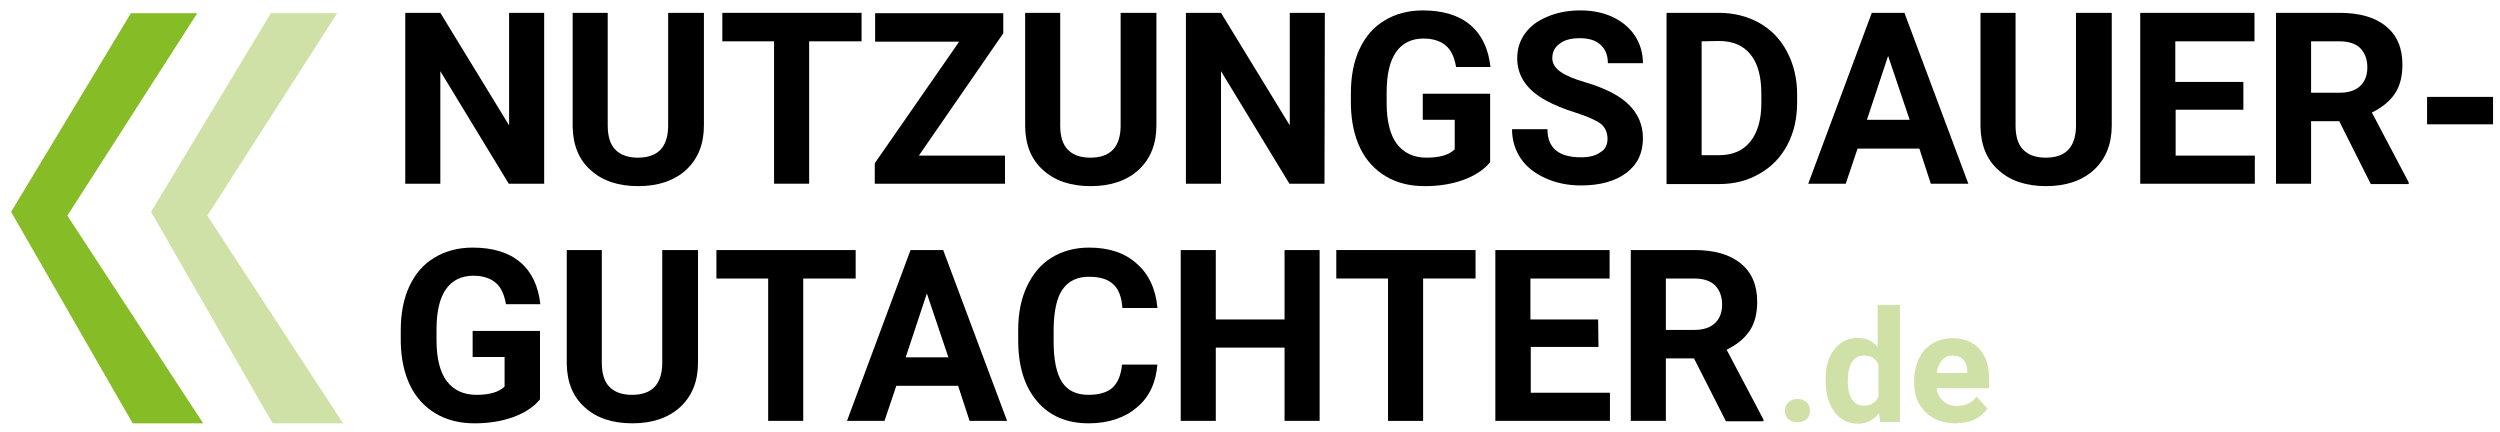
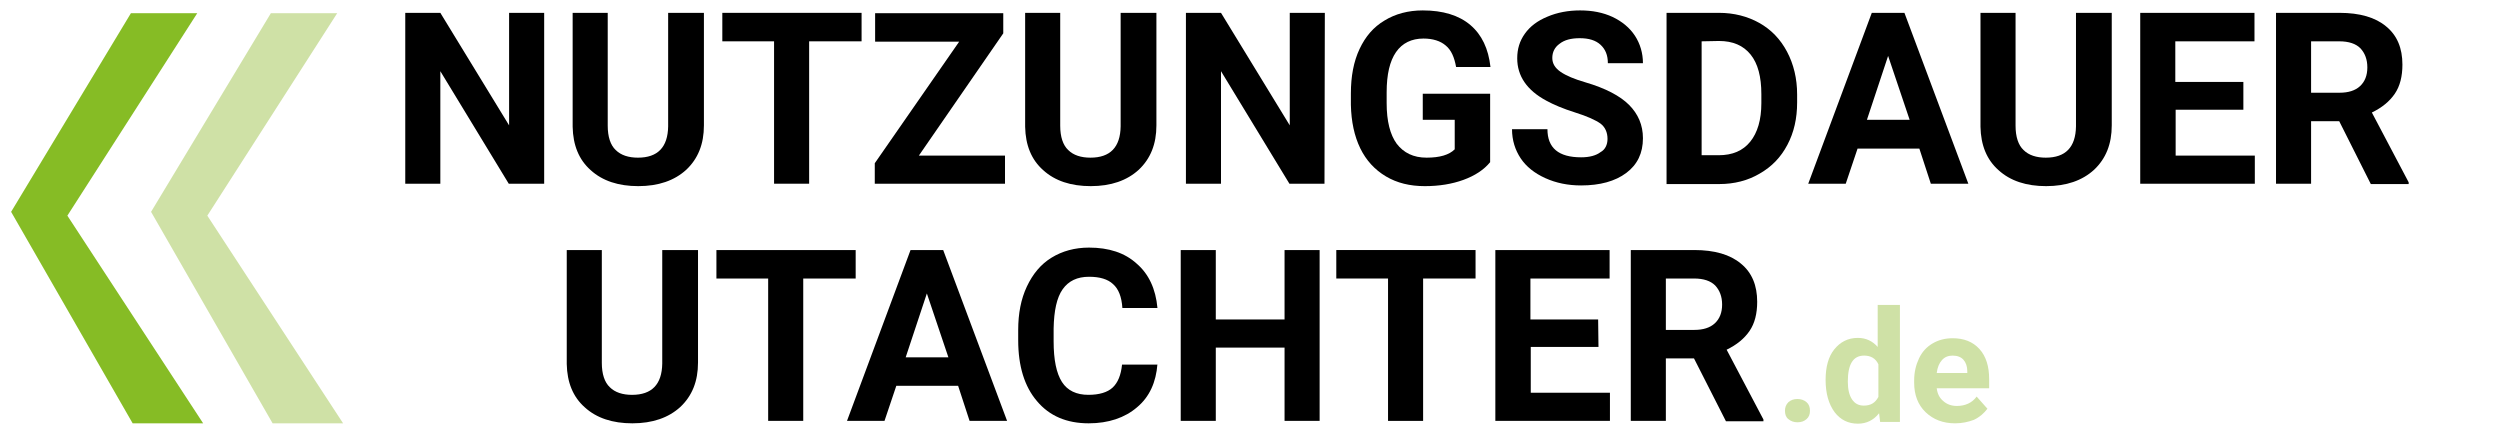
<svg xmlns="http://www.w3.org/2000/svg" id="Ebene_1" x="0px" y="0px" viewBox="0 0 719.9 124.3" style="enable-background:new 0 0 719.9 124.3;" xml:space="preserve">
  <style type="text/css">	.st0{fill:#86BC25;}	.st1{fill:#CFE1A6;}</style>
  <g>
    <g>
      <g>
        <g>
          <path class="st0" d="M38.2,121.9L3.2,61L37.7,3.8h19.1L19.4,62.1l39.1,59.8H38.2z" />
        </g>
      </g>
      <g>
        <path class="st1" d="M78.5,121.9L43.5,61L78,3.8h19.1L59.7,62.1l39.1,59.8H78.5z" />
      </g>
    </g>
    <g>
      <g>
        <path d="M156.6,52.9h-10.1l-19.7-32.4v32.4h-10.1V3.7h10.1l19.8,32.4V3.7h10.1v49.2H156.6z" />
        <path d="M202.7,3.7v32.4c0,5.4-1.7,9.6-5.1,12.8c-3.4,3.1-8,4.7-13.8,4.7c-5.7,0-10.3-1.5-13.7-4.6c-3.4-3-5.1-7.2-5.2-12.5V3.7    H175v32.5c0,3.2,0.8,5.6,2.3,7c1.5,1.5,3.7,2.2,6.4,2.2c5.7,0,8.6-3,8.7-9V3.7H202.7z" />
        <path d="M248.1,11.9H233v41h-10.1v-41H208V3.7h40.1V11.9z" />
        <path d="M264.6,44.8h24.8v8.1h-37.5V47l24.3-35H252V3.8h36.9v5.8L264.6,44.8z" />
        <path d="M333,3.7v32.4c0,5.4-1.7,9.6-5.1,12.8c-3.4,3.1-8,4.7-13.8,4.7c-5.7,0-10.3-1.5-13.7-4.6c-3.4-3-5.1-7.2-5.2-12.5V3.7    h10.1v32.5c0,3.2,0.8,5.6,2.3,7c1.5,1.5,3.7,2.2,6.4,2.2c5.7,0,8.6-3,8.7-9V3.7H333z" />
        <path d="M381.4,52.9h-10.1l-19.7-32.4v32.4h-10.1V3.7h10.1l19.8,32.4V3.7h10.1L381.4,52.9L381.4,52.9z" />
        <path d="M429.1,46.7c-1.8,2.2-4.4,3.9-7.7,5.1c-3.3,1.2-7,1.8-11.1,1.8c-4.3,0-8-0.9-11.2-2.8c-3.2-1.9-5.7-4.6-7.4-8.1    c-1.7-3.5-2.6-7.7-2.7-12.5v-3.3c0-4.9,0.8-9.2,2.5-12.8s4-6.3,7.2-8.2c3.1-1.9,6.8-2.9,11-2.9c5.8,0,10.4,1.4,13.7,4.2    c3.3,2.8,5.2,6.8,5.8,12.1h-9.9c-0.5-2.8-1.4-4.9-3-6.2c-1.5-1.3-3.7-2-6.4-2c-3.4,0-6.1,1.3-7.9,3.9c-1.8,2.6-2.7,6.4-2.7,11.6    v3.1c0,5.2,1,9.1,2.9,11.7c2,2.6,4.8,4,8.6,4c3.8,0,6.5-0.8,8.1-2.4v-8.5h-9.2V27h19.4L429.1,46.7L429.1,46.7z" />
        <path d="M462.9,40c0-1.9-0.7-3.4-2-4.4c-1.4-1-3.8-2.1-7.3-3.2c-3.5-1.1-6.3-2.3-8.3-3.4c-5.6-3-8.4-7.1-8.4-12.2    c0-2.7,0.7-5,2.2-7.1s3.6-3.7,6.5-4.9c2.8-1.2,6-1.8,9.4-1.8c3.5,0,6.6,0.6,9.4,1.9c2.7,1.3,4.9,3.1,6.4,5.4    c1.5,2.3,2.3,5,2.3,7.9H463c0-2.3-0.7-4-2.1-5.3c-1.4-1.3-3.4-1.9-6-1.9c-2.5,0-4.4,0.5-5.8,1.6c-1.4,1-2.1,2.4-2.1,4.1    c0,1.6,0.8,2.9,2.4,4c1.6,1.1,4,2.1,7.1,3c5.8,1.7,10,3.9,12.6,6.5s4,5.8,4,9.6c0,4.3-1.6,7.6-4.8,10s-7.6,3.6-13,3.6    c-3.8,0-7.2-0.7-10.3-2.1s-5.5-3.3-7.1-5.7s-2.5-5.2-2.5-8.4h10.2c0,5.4,3.2,8.1,9.7,8.1c2.4,0,4.3-0.5,5.6-1.5    C462.2,43.1,462.9,41.7,462.9,40z" />
        <path d="M479.9,52.9V3.7H495c4.3,0,8.2,1,11.6,2.9c3.4,1.9,6.1,4.7,8,8.3s2.9,7.7,2.9,12.3v2.3c0,4.6-0.9,8.6-2.8,12.2    c-1.9,3.6-4.5,6.3-8,8.3c-3.4,2-7.3,3-11.6,3h-15.2V52.9z M490,11.9v32.8h4.9c4,0,7-1.3,9.1-3.9c2.1-2.6,3.2-6.3,3.2-11.1v-2.6    c0-5-1-8.8-3.1-11.4c-2.1-2.6-5.1-3.9-9.1-3.9L490,11.9L490,11.9z" />
        <path d="M552.7,42.8h-17.8l-3.4,10.1h-10.8L539,3.7h9.4l18.4,49.2H556L552.7,42.8z M537.6,34.5h12.3l-6.2-18.4L537.6,34.5z" />
        <path d="M608.1,3.7v32.4c0,5.4-1.7,9.6-5.1,12.8c-3.4,3.1-8,4.7-13.8,4.7c-5.7,0-10.3-1.5-13.7-4.6c-3.4-3-5.1-7.2-5.2-12.5V3.7    h10.1v32.5c0,3.2,0.8,5.6,2.3,7c1.5,1.5,3.7,2.2,6.4,2.2c5.7,0,8.6-3,8.7-9V3.7H608.1z" />
        <path d="M646,31.6h-19.5v13.2h22.8v8.1h-33V3.7h32.9v8.2h-22.8v11.7H646V31.6z" />
        <path d="M673.6,34.9h-8.1v18h-10.1V3.7h18.3c5.8,0,10.3,1.3,13.4,3.9c3.2,2.6,4.7,6.3,4.7,11c0,3.4-0.7,6.2-2.2,8.4    s-3.7,4-6.6,5.4l10.6,20.1V53h-10.9L673.6,34.9z M665.5,26.7h8.2c2.5,0,4.5-0.6,5.9-1.9c1.4-1.3,2.1-3.1,2.1-5.4    c0-2.3-0.7-4.1-2-5.5c-1.3-1.3-3.3-2-6.1-2h-8.1L665.5,26.7L665.5,26.7z" />
-         <path d="M717.9,35.8h-19v-7.9h19V35.8z" />
-         <path d="M155.5,115c-1.8,2.2-4.4,3.9-7.7,5.1s-7,1.8-11.1,1.8c-4.3,0-8-0.9-11.2-2.8s-5.7-4.6-7.4-8.1s-2.6-7.7-2.7-12.5v-3.3    c0-4.9,0.8-9.2,2.5-12.8c1.7-3.6,4-6.3,7.2-8.2c3.1-1.9,6.8-2.9,11-2.9c5.8,0,10.4,1.4,13.7,4.2c3.3,2.8,5.2,6.8,5.8,12.1h-9.9    c-0.5-2.8-1.4-4.9-3-6.2c-1.5-1.3-3.7-2-6.4-2c-3.4,0-6.1,1.3-7.9,3.9c-1.8,2.6-2.7,6.4-2.7,11.6V98c0,5.2,1,9.1,2.9,11.7    c2,2.6,4.8,4,8.6,4s6.5-0.8,8.1-2.4v-8.5h-9.2v-7.5h19.4L155.5,115L155.5,115z" />
        <path d="M201,72v32.4c0,5.4-1.7,9.6-5.1,12.8c-3.4,3.1-8,4.7-13.8,4.7c-5.7,0-10.3-1.5-13.7-4.6c-3.4-3-5.1-7.2-5.2-12.5V72h10.1    v32.5c0,3.2,0.8,5.6,2.3,7c1.5,1.5,3.7,2.2,6.4,2.2c5.7,0,8.6-3,8.7-9V72H201z" />
        <path d="M246.4,80.2h-15.1v41h-10.1v-41h-14.9V72h40.1V80.2z" />
        <path d="M275.9,111.1h-17.8l-3.4,10.1h-10.8L262.2,72h9.4l18.4,49.2h-10.8L275.9,111.1z M260.8,102.9h12.3l-6.2-18.4L260.8,102.9    z" />
        <path d="M333.3,104.8c-0.4,5.3-2.3,9.5-5.9,12.5c-3.5,3-8.2,4.6-13.9,4.6c-6.3,0-11.3-2.1-14.9-6.4c-3.6-4.2-5.4-10.1-5.4-17.5    v-3c0-4.7,0.8-8.9,2.5-12.5s4-6.4,7.1-8.3s6.7-2.9,10.8-2.9c5.7,0,10.3,1.5,13.7,4.6c3.5,3,5.5,7.3,6,12.8h-10.1    c-0.2-3.2-1.1-5.5-2.7-6.9c-1.5-1.4-3.8-2.1-6.9-2.1c-3.4,0-5.9,1.2-7.6,3.6s-2.5,6.2-2.6,11.3v3.7c0,5.3,0.8,9.2,2.4,11.7    s4.2,3.7,7.6,3.7c3.1,0,5.5-0.7,7-2.1s2.4-3.6,2.7-6.6h10.2V104.8z" />
        <path d="M380,121.2h-10.1v-21.1h-19.8v21.1H340V72h10.1v20h19.8V72H380V121.2z" />
        <path d="M424.9,80.2h-15.1v41h-10.1v-41h-14.9V72h40.1V80.2z" />
        <path d="M460.3,99.9h-19.5v13.2h22.8v8.1h-33V72h32.9v8.2h-22.8V92h19.5L460.3,99.9L460.3,99.9z" />
        <path d="M487.8,103.2h-8.1v18h-10.1V72h18.3c5.8,0,10.3,1.3,13.4,3.9c3.2,2.6,4.7,6.3,4.7,11c0,3.4-0.7,6.2-2.2,8.4    c-1.5,2.2-3.7,4-6.6,5.4l10.6,20.1v0.5H497L487.8,103.2z M479.7,95h8.2c2.5,0,4.5-0.6,5.9-1.9s2.1-3.1,2.1-5.4s-0.7-4.1-2-5.5    c-1.3-1.3-3.3-2-6.1-2h-8.1L479.7,95L479.7,95z" />
      </g>
      <g>
        <path class="st1" d="M514,118.3c0-1,0.3-1.8,1-2.5c0.7-0.6,1.5-0.9,2.6-0.9c1,0,1.9,0.3,2.6,0.9c0.7,0.6,1,1.4,1,2.5    c0,1-0.3,1.8-1,2.4s-1.5,0.9-2.6,0.9c-1,0-1.9-0.3-2.6-0.9C514.3,120.2,514,119.3,514,118.3z" />
        <path class="st1" d="M525.7,109.4c0-3.7,0.8-6.7,2.5-8.8s3.9-3.3,6.8-3.3c2.3,0,4.2,0.9,5.7,2.6V87.8h6.4v33.7h-5.7l-0.3-2.5    c-1.6,2-3.6,3-6.1,3c-2.8,0-5-1.1-6.7-3.3C526.6,116.4,525.7,113.3,525.7,109.4z M532.1,109.9c0,2.2,0.4,3.9,1.2,5.1    s1.9,1.8,3.4,1.8c2,0,3.3-0.8,4.2-2.5v-9.4c-0.8-1.7-2.2-2.5-4.1-2.5C533.6,102.4,532.1,104.9,532.1,109.9z" />
        <path class="st1" d="M563,121.9c-3.5,0-6.3-1.1-8.5-3.2s-3.3-5-3.3-8.5v-0.6c0-2.4,0.5-4.5,1.4-6.4s2.2-3.3,3.9-4.3    s3.6-1.5,5.8-1.5c3.2,0,5.8,1,7.7,3.1s2.8,5,2.8,8.7v2.6h-15.1c0.2,1.6,0.8,2.8,1.9,3.7c1,0.9,2.3,1.4,3.9,1.4    c2.4,0,4.4-0.9,5.7-2.7l3.1,3.5c-1,1.3-2.2,2.4-3.9,3.2C566.8,121.5,565,121.9,563,121.9z M562.3,102.4c-1.3,0-2.3,0.4-3.1,1.3    s-1.3,2.1-1.5,3.7h8.8v-0.5c0-1.4-0.4-2.5-1.1-3.3S563.6,102.4,562.3,102.4z" />
      </g>
    </g>
  </g>
</svg>